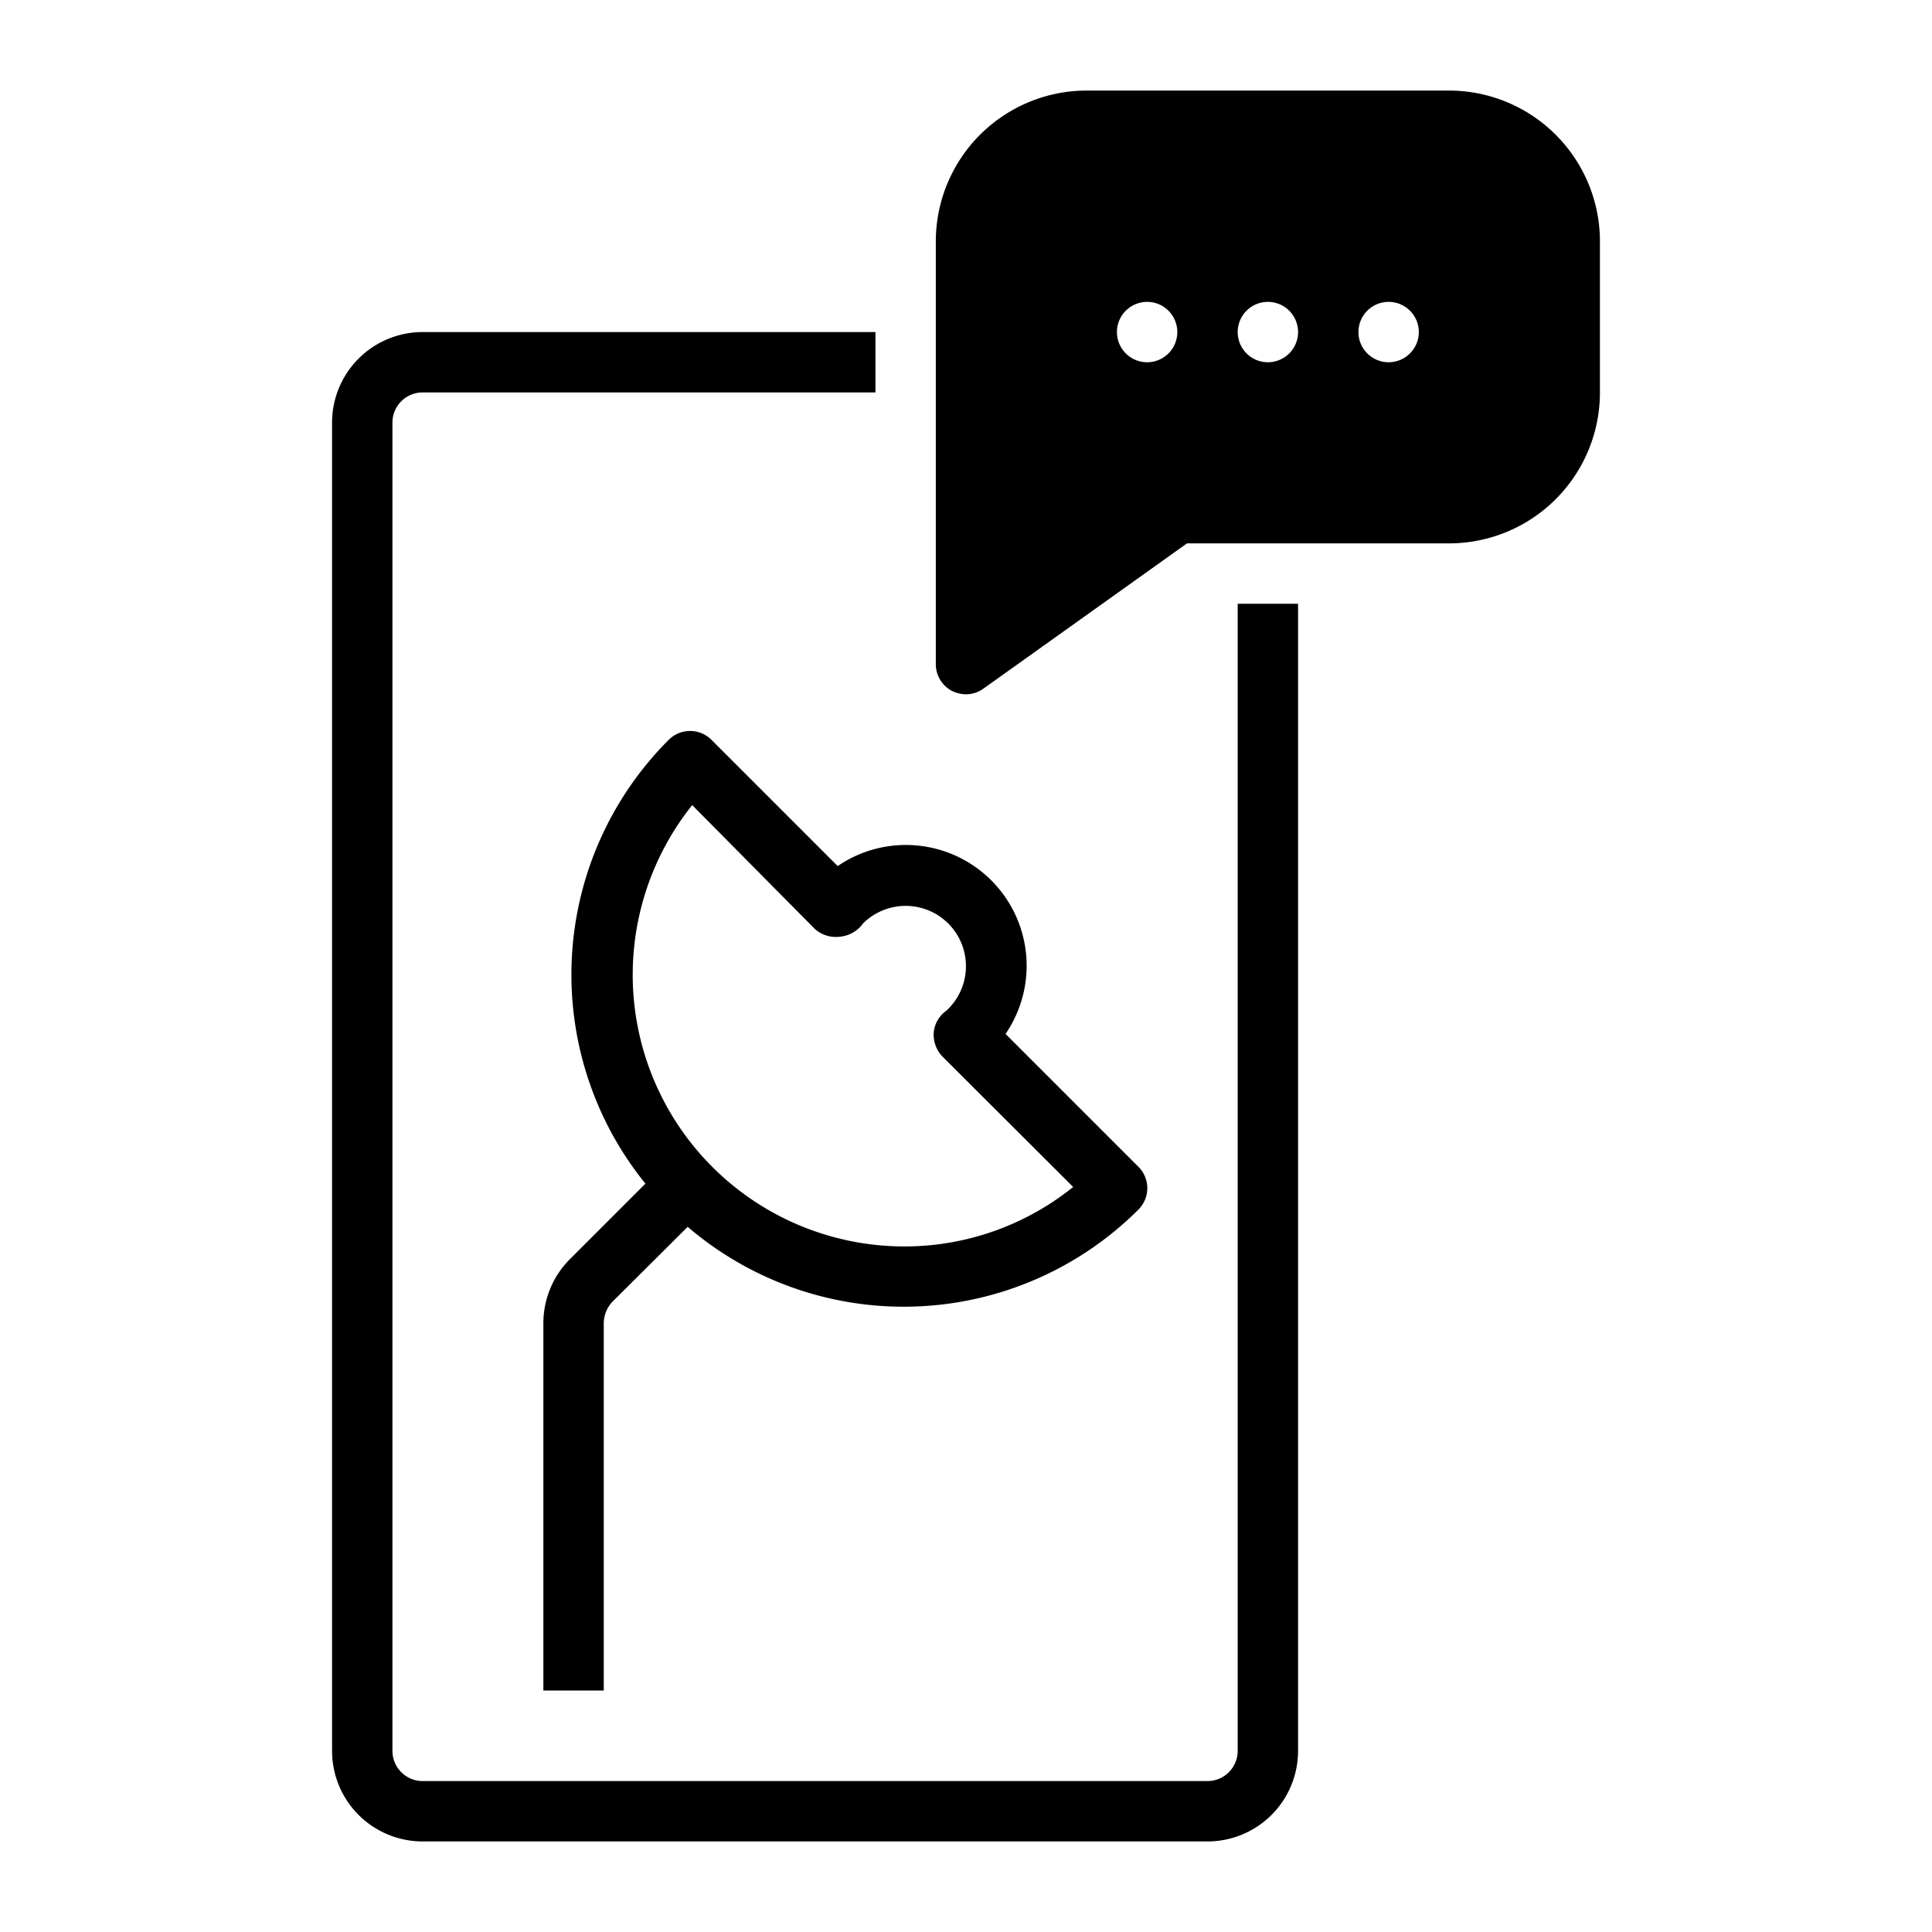
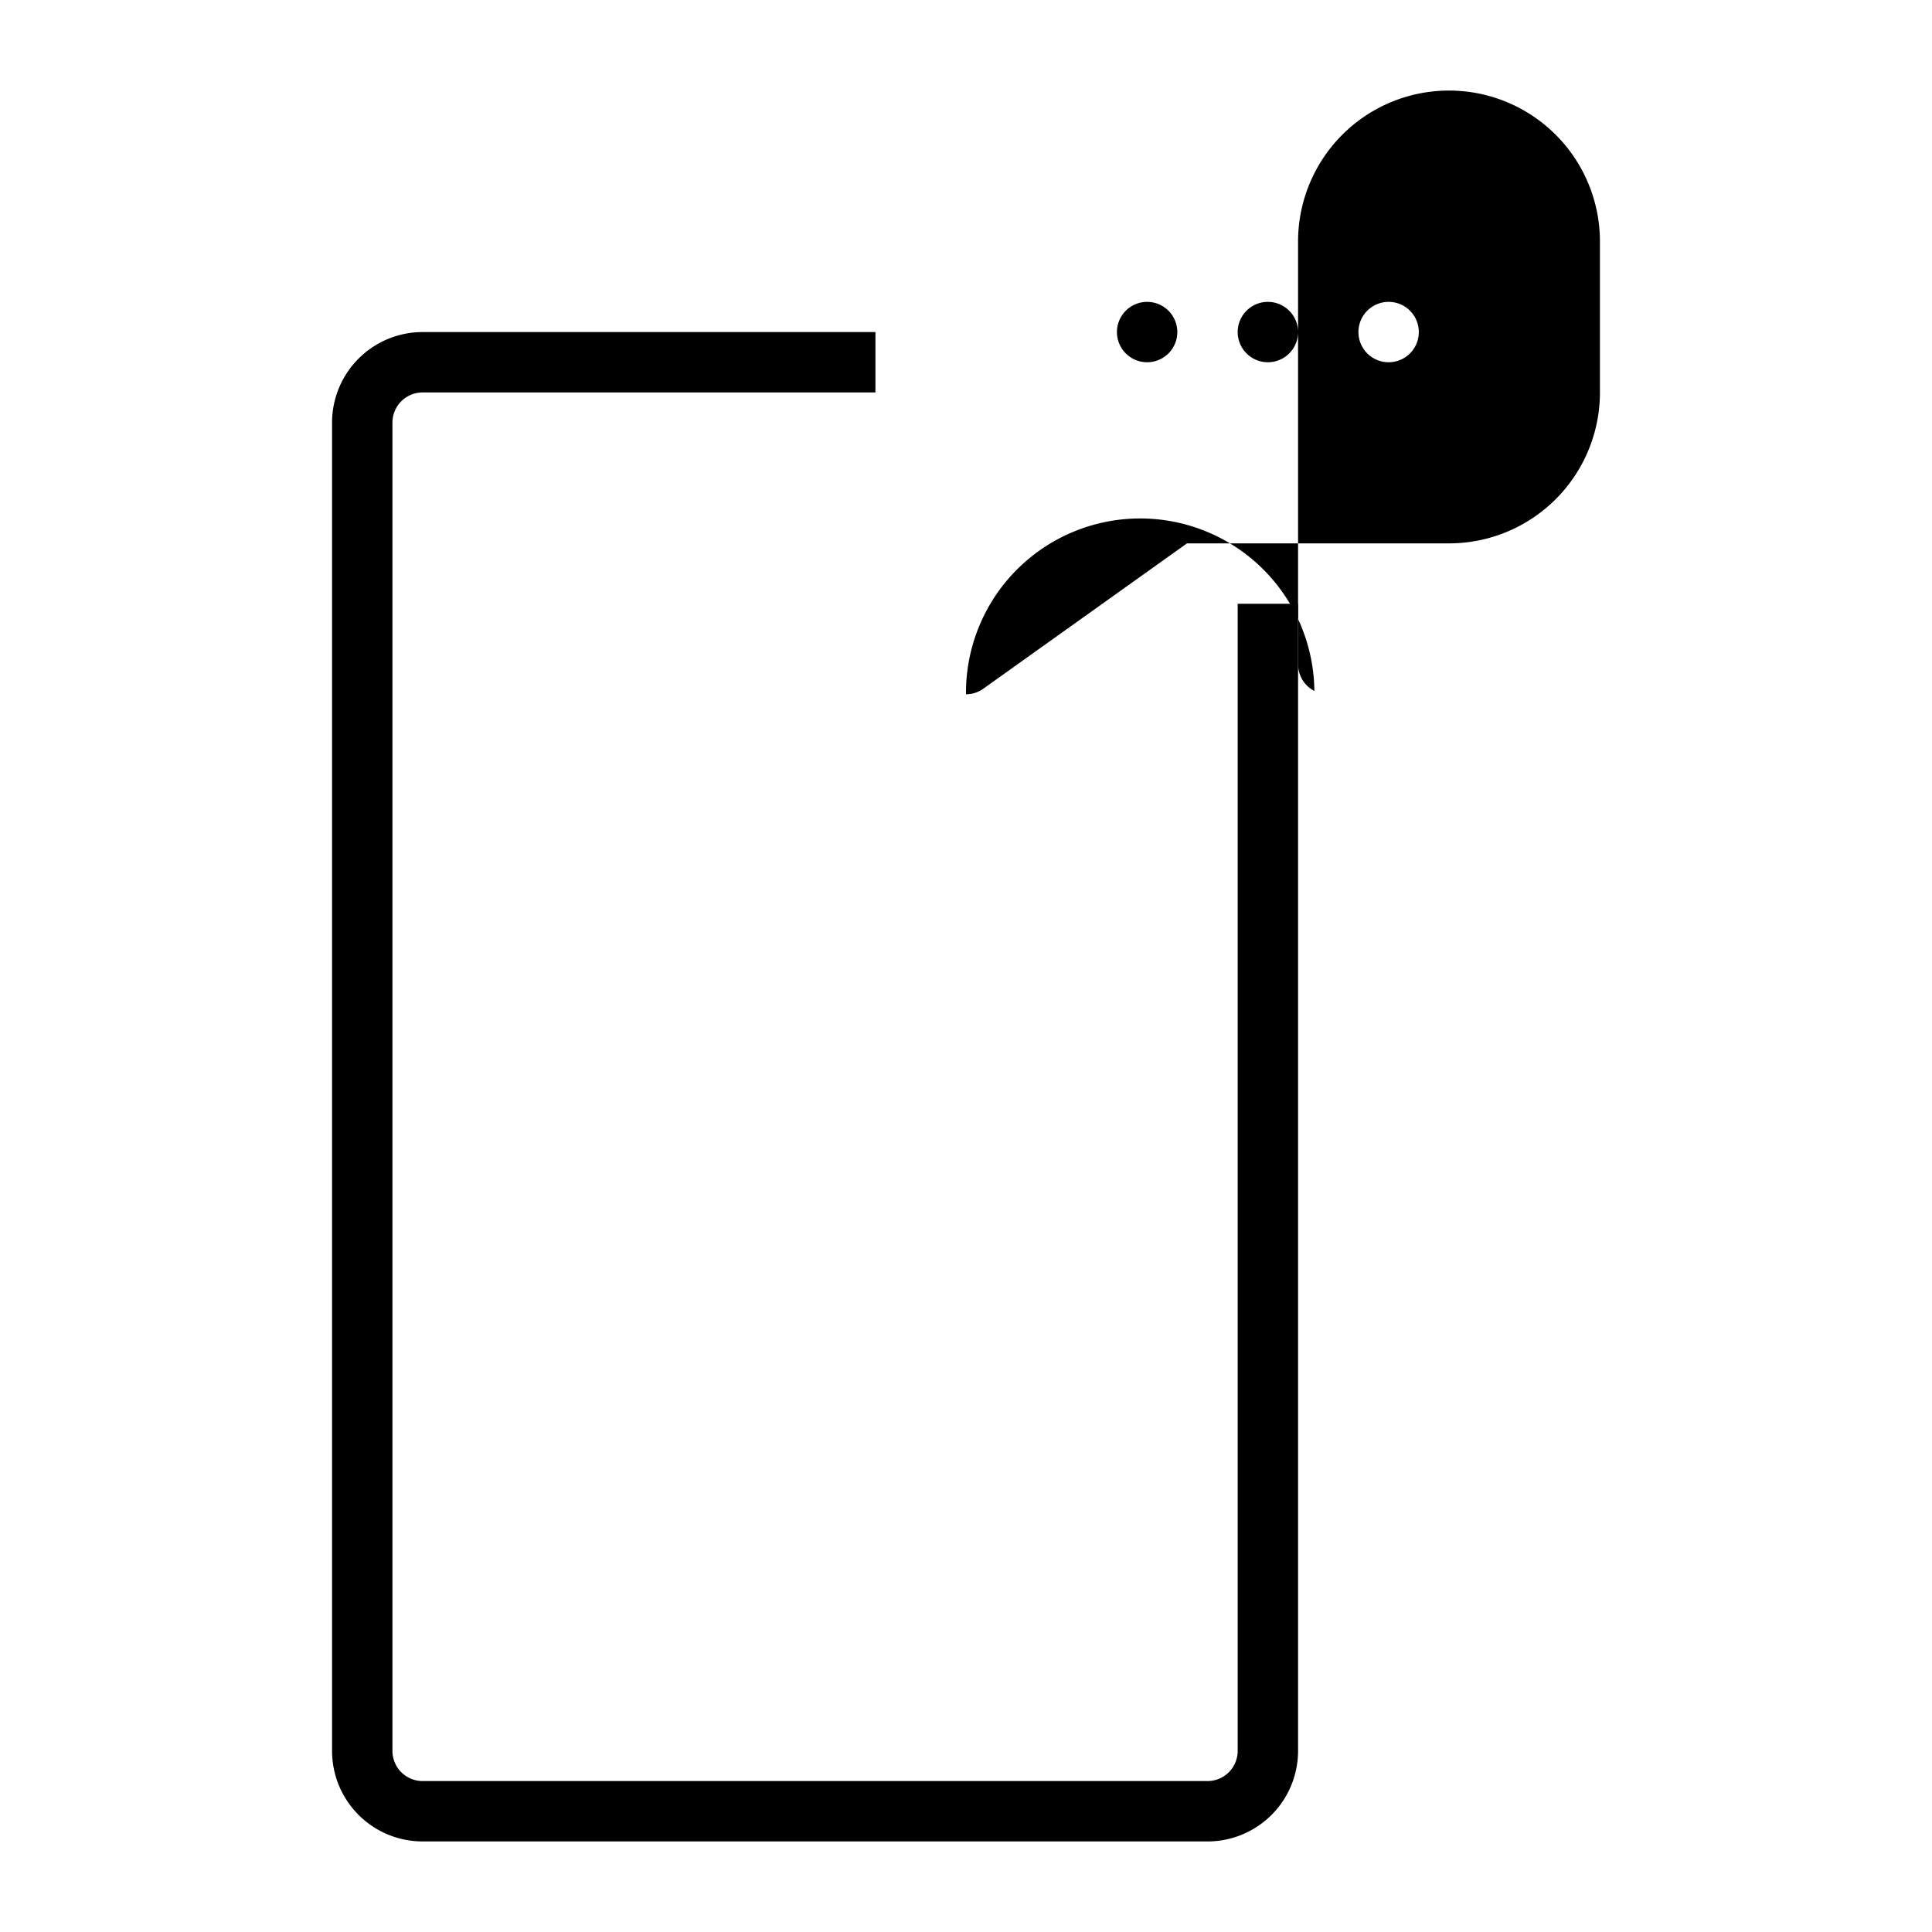
<svg xmlns="http://www.w3.org/2000/svg" fill="#000000" width="800px" height="800px" viewBox="0 0 64 64">
  <title />
  <g data-name="Online Consulting" id="Online_Consulting">
    <path d="M41,20V58a1,1,0,0,1-1,1H14a1,1,0,0,1-1-1V14a1,1,0,0,1,1-1H29V11H14a3,3,0,0,0-3,3V58a3,3,0,0,0,3,3H40a3,3,0,0,0,3-3V20Z" />
-     <path d="M48,3H36a5,5,0,0,0-5,5V22a1,1,0,0,0,.54.89A1.07,1.07,0,0,0,32,23a1,1,0,0,0,.58-.19L39.32,18H48a5,5,0,0,0,5-5V8A5,5,0,0,0,48,3ZM38,12a1,1,0,1,1,1-1A1,1,0,0,1,38,12Zm4,0a1,1,0,1,1,1-1A1,1,0,0,1,42,12Zm4,0a1,1,0,1,1,1-1A1,1,0,0,1,46,12Z" />
-     <path d="M37.71,38.65l-4.4-4.4a4,4,0,0,0-5.56-5.56l-4.18-4.18a1,1,0,0,0-1.42,0,11,11,0,0,0-.77,14.7l-2.5,2.5A3,3,0,0,0,18,43.83V56h2V43.83a1.05,1.05,0,0,1,.29-.71l2.49-2.48a11,11,0,0,0,14.93-.57A1,1,0,0,0,37.71,38.65Zm-7.78,2.64a9,9,0,0,1-7-14.62L27,30.78a1.05,1.05,0,0,0,.82.25,1.07,1.07,0,0,0,.77-.44,2,2,0,0,1,2.82,0,2,2,0,0,1-.06,2.89,1,1,0,0,0-.42.73,1.05,1.05,0,0,0,.29.79l4.33,4.32A8.91,8.91,0,0,1,29.93,41.29Z" />
+     <path d="M48,3a5,5,0,0,0-5,5V22a1,1,0,0,0,.54.89A1.07,1.07,0,0,0,32,23a1,1,0,0,0,.58-.19L39.32,18H48a5,5,0,0,0,5-5V8A5,5,0,0,0,48,3ZM38,12a1,1,0,1,1,1-1A1,1,0,0,1,38,12Zm4,0a1,1,0,1,1,1-1A1,1,0,0,1,42,12Zm4,0a1,1,0,1,1,1-1A1,1,0,0,1,46,12Z" />
  </g>
</svg>